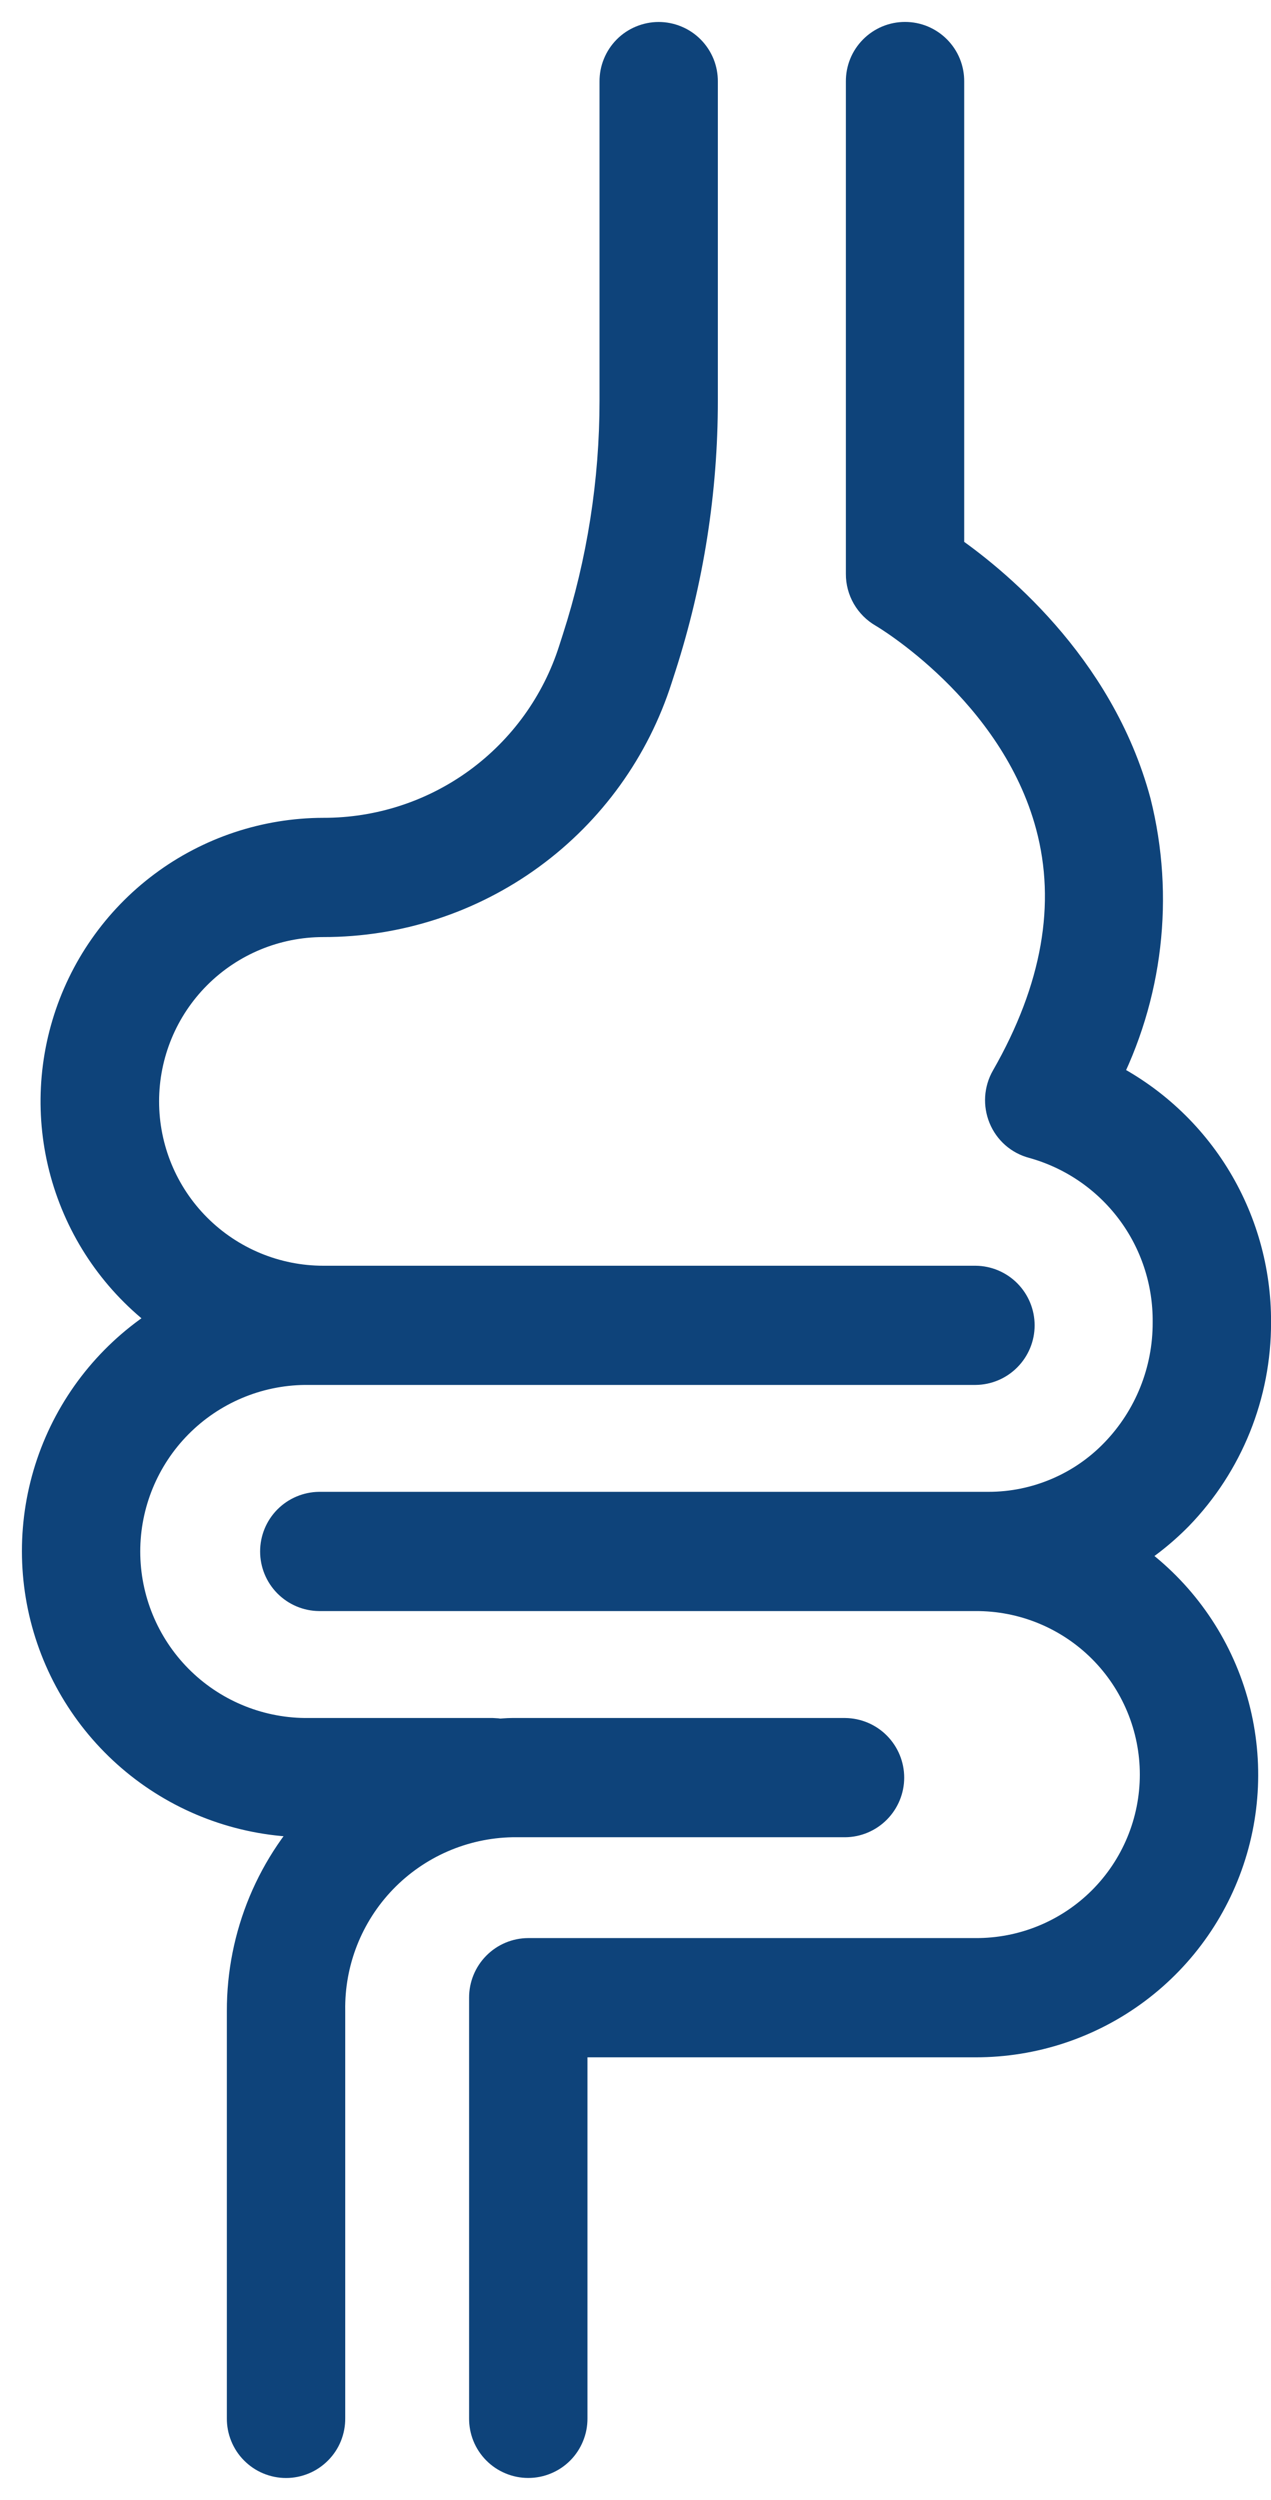
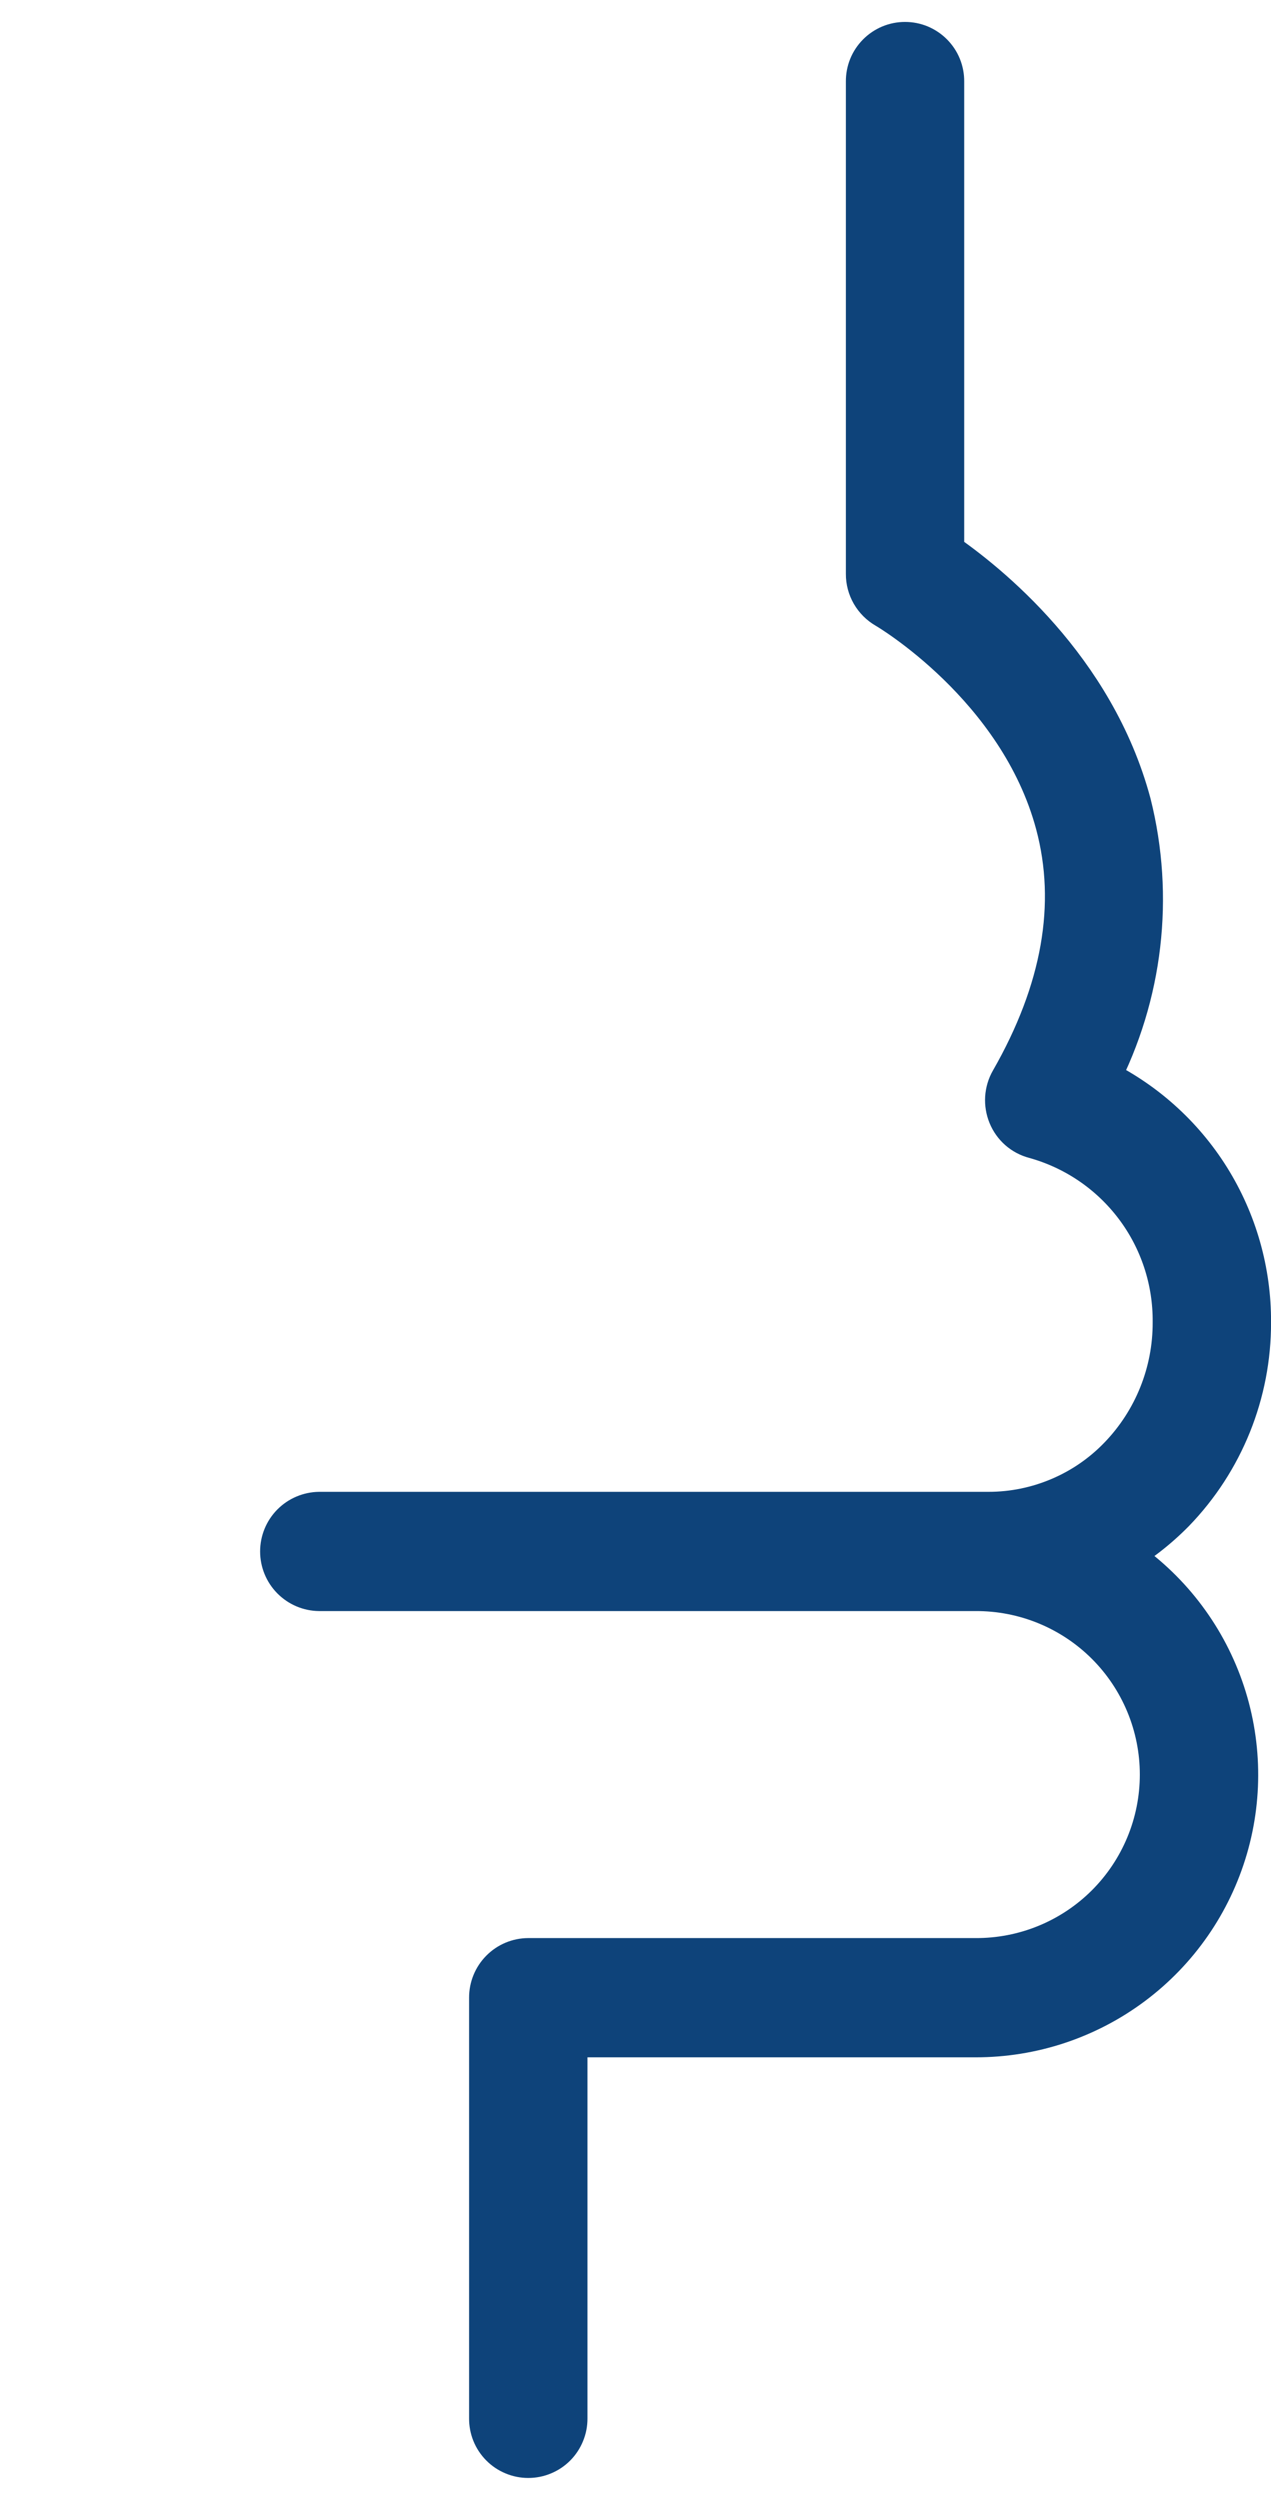
<svg xmlns="http://www.w3.org/2000/svg" width="29" height="57" viewBox="0 0 29 57" fill="none">
  <path d="M28.501 30.149C28.507 28.993 28.184 27.859 27.571 26.879C26.957 25.899 26.077 25.114 25.034 24.616C26.036 22.68 26.297 20.446 25.767 18.332C24.939 15.239 22.5 13.3 21.5 12.615V1.858C21.501 1.746 21.48 1.634 21.438 1.53C21.396 1.426 21.333 1.332 21.254 1.252C21.175 1.172 21.081 1.109 20.977 1.065C20.874 1.022 20.762 1 20.65 1C20.538 1 20.427 1.022 20.323 1.065C20.219 1.109 20.125 1.172 20.046 1.252C19.967 1.332 19.904 1.426 19.862 1.53C19.82 1.634 19.799 1.746 19.8 1.858V13.087C19.799 13.238 19.839 13.387 19.914 13.518C19.99 13.649 20.099 13.758 20.23 13.834C20.26 13.851 23.28 15.62 24.125 18.781C24.618 20.622 24.269 22.598 23.09 24.656C23.024 24.77 22.986 24.899 22.977 25.031C22.969 25.163 22.991 25.295 23.041 25.417C23.091 25.539 23.168 25.648 23.267 25.735C23.366 25.822 23.483 25.884 23.611 25.918C24.535 26.173 25.348 26.726 25.925 27.491C26.502 28.256 26.809 29.191 26.8 30.149C26.805 31.302 26.359 32.412 25.557 33.241C25.169 33.643 24.703 33.964 24.188 34.182C23.673 34.401 23.119 34.515 22.559 34.515H7.285C7.059 34.518 6.843 34.609 6.683 34.77C6.524 34.931 6.435 35.148 6.435 35.375C6.435 35.601 6.524 35.818 6.683 35.979C6.843 36.14 7.059 36.232 7.285 36.234H22.256C22.813 36.231 23.366 36.338 23.881 36.549C24.397 36.76 24.866 37.071 25.261 37.464C25.656 37.857 25.969 38.324 26.183 38.839C26.397 39.353 26.507 39.905 26.507 40.462C26.507 41.019 26.397 41.571 26.183 42.085C25.969 42.6 25.656 43.067 25.261 43.46C24.866 43.853 24.397 44.164 23.881 44.375C23.366 44.586 22.813 44.693 22.256 44.69H12.053C11.827 44.691 11.61 44.782 11.45 44.944C11.291 45.105 11.202 45.323 11.203 45.549V55.141C11.202 55.253 11.223 55.365 11.265 55.469C11.307 55.573 11.37 55.668 11.449 55.748C11.528 55.828 11.622 55.891 11.726 55.934C11.83 55.978 11.941 56 12.053 56C12.166 56 12.277 55.978 12.381 55.934C12.485 55.891 12.579 55.828 12.658 55.748C12.737 55.668 12.799 55.573 12.841 55.469C12.884 55.365 12.905 55.253 12.904 55.141V46.409H22.256C23.543 46.411 24.795 45.996 25.826 45.225C26.856 44.455 27.608 43.37 27.969 42.135C28.33 40.901 28.281 39.582 27.828 38.377C27.375 37.173 26.544 36.148 25.459 35.457C25.94 35.182 26.381 34.842 26.769 34.447C27.885 33.295 28.506 31.753 28.501 30.149Z" fill="#0E437A" stroke="#0E437A" />
-   <path d="M5.676 55.142C5.675 55.254 5.696 55.365 5.739 55.47C5.781 55.574 5.843 55.669 5.922 55.748C6.001 55.828 6.095 55.892 6.199 55.935C6.303 55.978 6.414 56.001 6.527 56.001C6.639 56.001 6.75 55.978 6.854 55.935C6.958 55.892 7.052 55.828 7.131 55.748C7.21 55.669 7.273 55.574 7.315 55.47C7.357 55.365 7.378 55.254 7.377 55.142V45.853C7.358 44.691 7.8 43.569 8.607 42.732C9.414 41.896 10.519 41.414 11.681 41.391H19.28C19.507 41.389 19.723 41.297 19.882 41.136C20.041 40.975 20.131 40.758 20.131 40.532C20.131 40.305 20.041 40.088 19.882 39.927C19.723 39.766 19.507 39.675 19.28 39.672H11.681C11.583 39.672 11.487 39.683 11.39 39.688C11.341 39.678 11.291 39.673 11.241 39.672H6.952C5.82 39.66 4.739 39.202 3.943 38.398C3.147 37.593 2.7 36.507 2.7 35.375C2.7 34.244 3.147 33.158 3.943 32.353C4.739 31.549 5.82 31.09 6.952 31.078H22.256C22.483 31.076 22.699 30.984 22.858 30.823C23.017 30.663 23.107 30.445 23.107 30.219C23.107 29.993 23.017 29.775 22.858 29.614C22.699 29.454 22.483 29.362 22.256 29.36H7.377C6.251 29.36 5.17 28.912 4.374 28.116C3.577 27.319 3.13 26.239 3.13 25.113C3.13 23.986 3.577 22.906 4.374 22.109C5.17 21.313 6.251 20.866 7.377 20.866C9.041 20.868 10.662 20.341 12.006 19.36C13.35 18.379 14.346 16.996 14.851 15.411L14.935 15.151C15.561 13.207 15.88 11.177 15.879 9.134V1.859C15.88 1.747 15.859 1.635 15.817 1.531C15.774 1.427 15.712 1.333 15.633 1.253C15.554 1.173 15.46 1.11 15.356 1.067C15.253 1.024 15.141 1.001 15.029 1.001C14.917 1.001 14.806 1.024 14.702 1.067C14.598 1.11 14.504 1.173 14.425 1.253C14.346 1.333 14.284 1.427 14.242 1.531C14.199 1.635 14.178 1.747 14.179 1.859V9.134C14.179 10.996 13.889 12.847 13.318 14.619L13.234 14.88C12.838 16.121 12.056 17.203 11.003 17.971C9.95 18.738 8.68 19.15 7.377 19.147C6.095 19.15 4.848 19.565 3.821 20.332C2.794 21.099 2.041 22.177 1.675 23.405C1.308 24.633 1.346 25.947 1.785 27.151C2.223 28.356 3.038 29.387 4.108 30.092C2.945 30.736 2.027 31.747 1.498 32.967C0.969 34.186 0.858 35.547 1.182 36.836C1.507 38.125 2.249 39.271 3.292 40.095C4.336 40.919 5.622 41.375 6.952 41.391H7.537C6.946 41.974 6.477 42.669 6.157 43.434C5.838 44.201 5.674 45.023 5.676 45.853L5.676 55.142Z" fill="#0E437A" stroke="#0E437A" />
</svg>